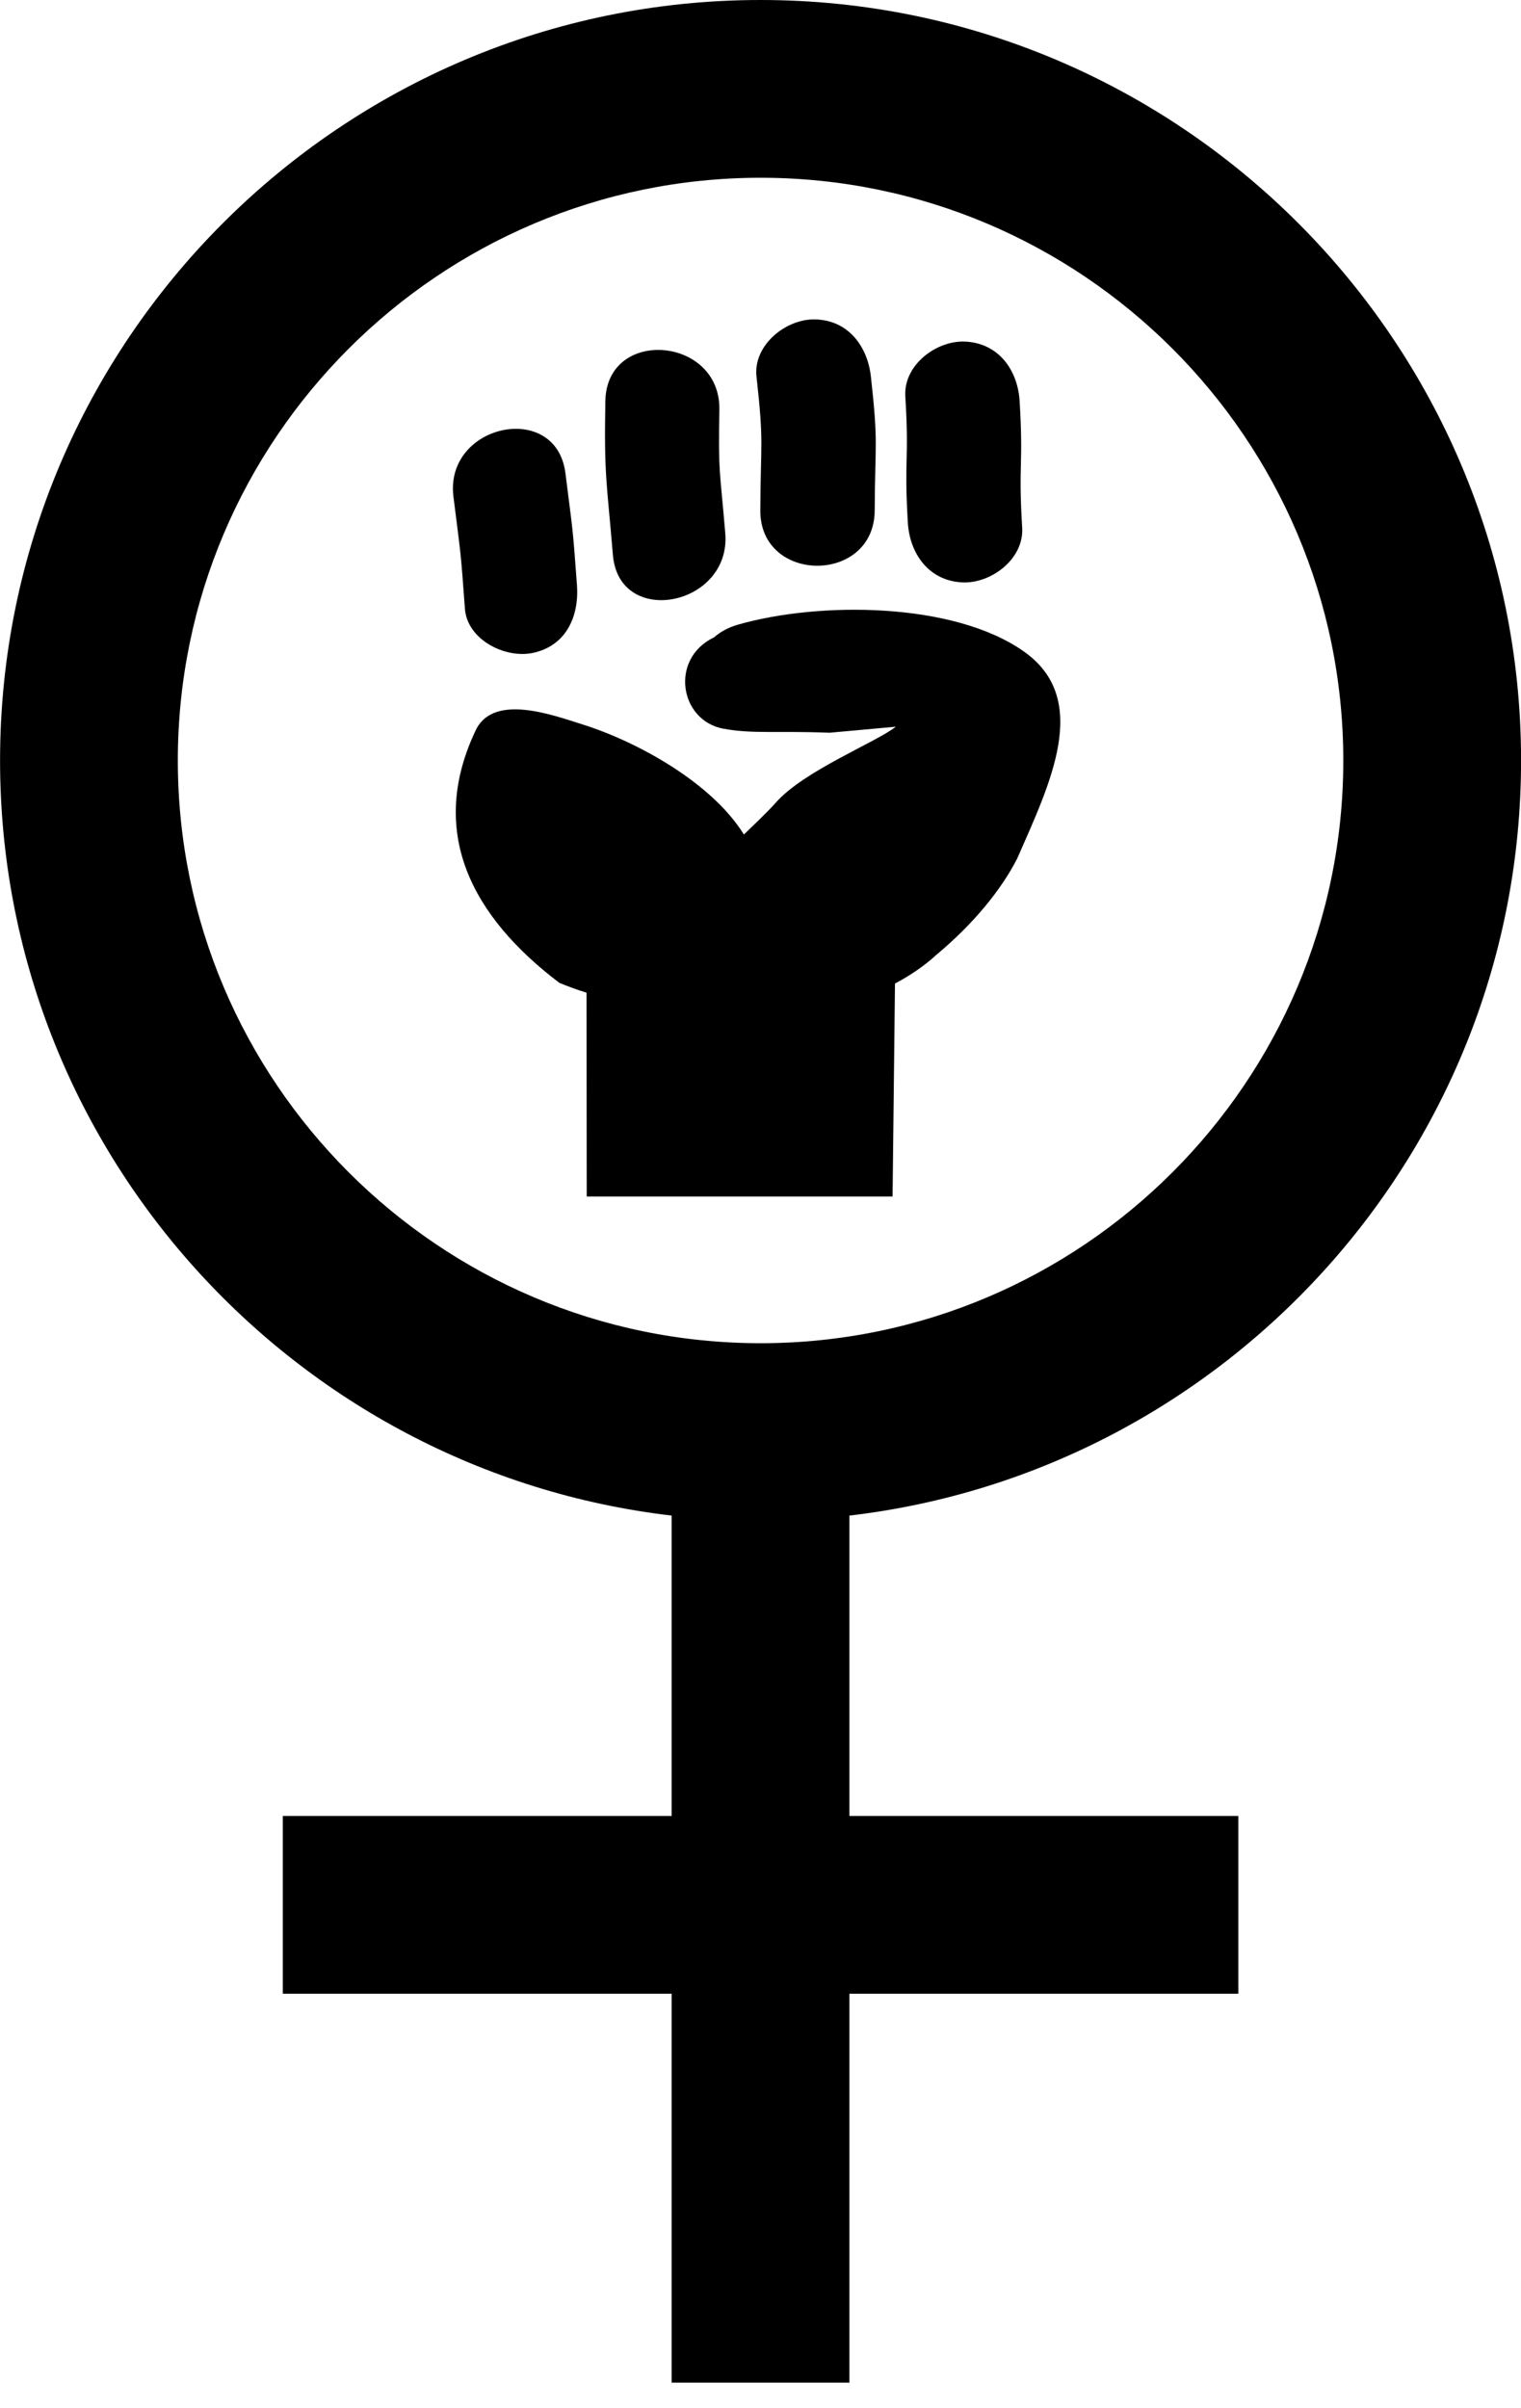
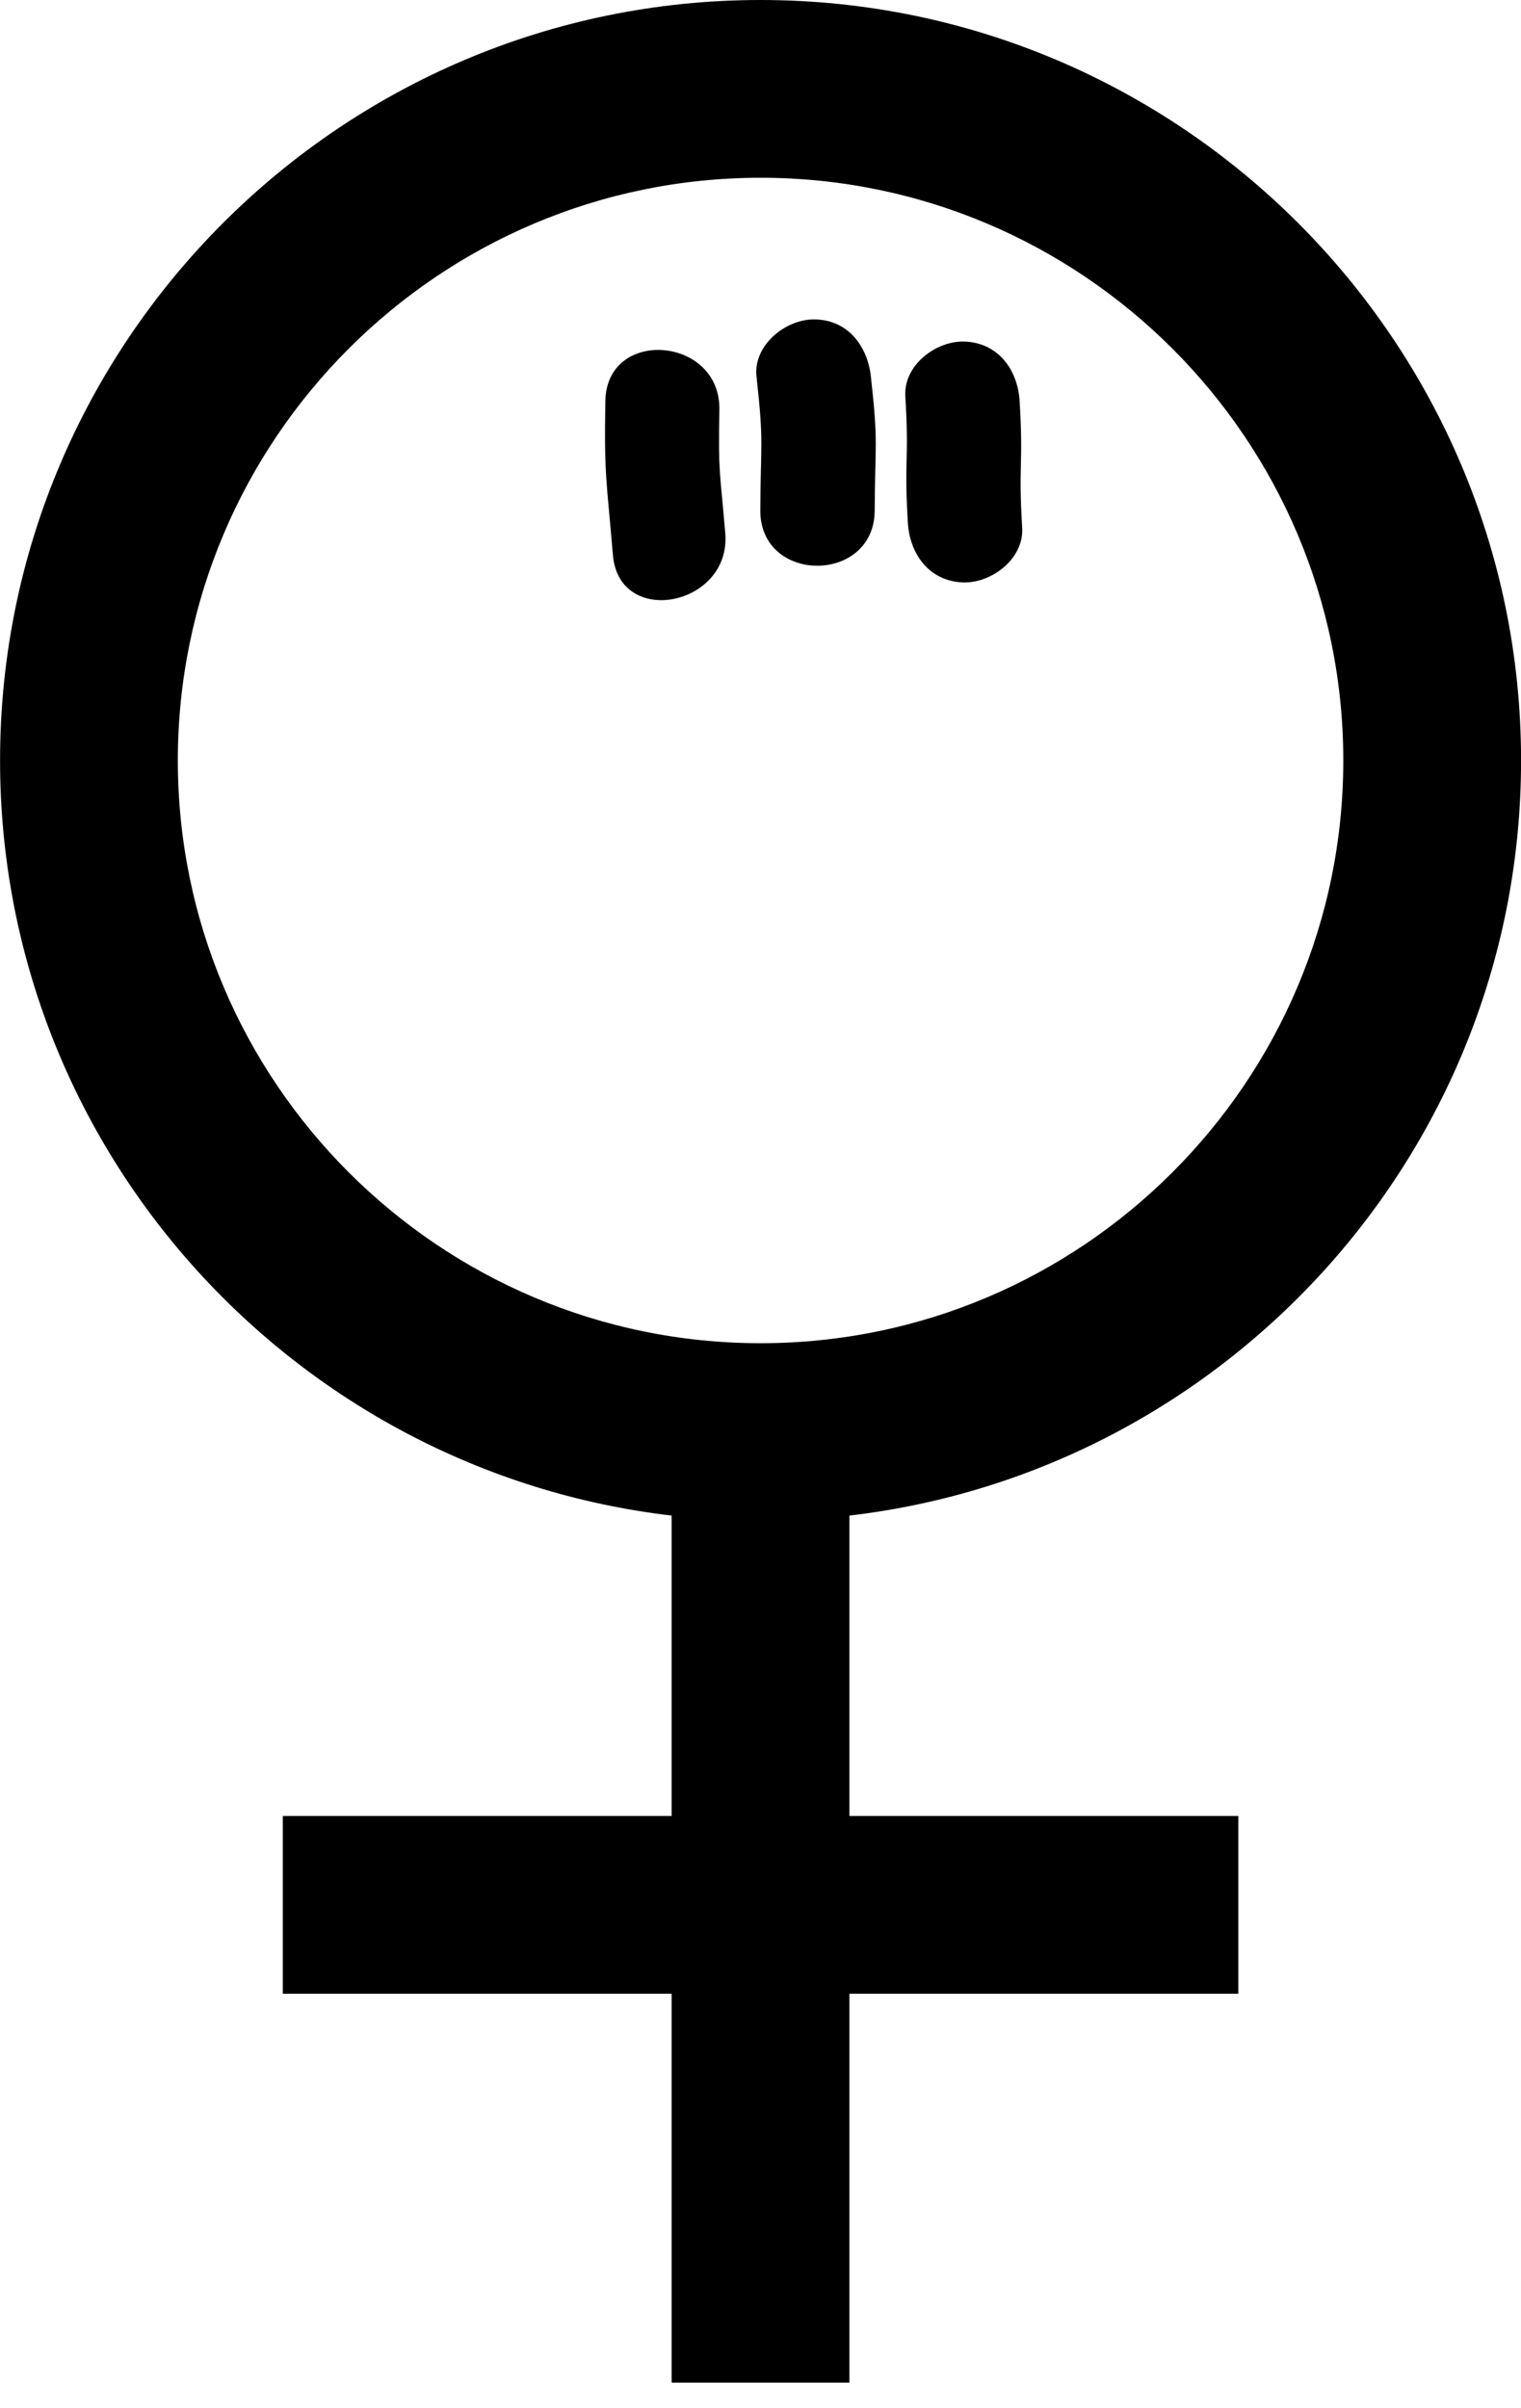
<svg xmlns="http://www.w3.org/2000/svg" width="24px" height="38px" viewBox="0 0 24 38" version="1.1">
  <title>noun-feminism-1745979</title>
  <g id="Page-1" stroke="none" stroke-width="1" fill="none" fill-rule="evenodd">
    <g id="noun-feminism-1745979" transform="translate(0.001, 0)" fill="#000000" fill-rule="nonzero">
      <path d="M24,12 C24,5.383 18.617,0 12,0 C5.383,0 0,5.383 0,12 C0,18.142 4.64,23.218 10.597,23.915 L10.597,28.655 L4.461,28.655 L4.461,31.46 L10.597,31.46 L10.597,37.597 L13.402,37.597 L13.402,31.46 L19.539,31.46 L19.539,28.655 L13.402,28.655 L13.402,23.915 C19.361,23.218 24,18.142 24,12 Z M2.805,12 C2.805,6.93 6.93,2.805 12,2.805 C17.07,2.805 21.195,6.93 21.195,12 C21.195,17.07 17.07,21.195 12,21.195 C6.93,21.195 2.805,17.07 2.805,12 Z" id="Shape" />
-       <path d="M8.405,10.303 C8.934,10.192 9.138,9.725 9.103,9.234 C9.032,8.265 9.042,8.432 8.921,7.467 C8.776,6.313 7.01,6.689 7.154,7.838 C7.274,8.8 7.264,8.638 7.335,9.605 C7.371,10.097 7.972,10.394 8.405,10.303 Z" id="Path" />
      <path d="M9.551,6.327 C9.53,7.518 9.571,7.57 9.67,8.758 C9.768,9.916 11.54,9.562 11.443,8.413 C11.357,7.386 11.332,7.496 11.35,6.465 C11.371,5.307 9.572,5.162 9.551,6.327 Z" id="Path" />
      <path d="M13.801,8.054 C13.806,6.972 13.861,7.021 13.741,5.943 C13.687,5.454 13.372,5.04 12.839,5.04 C12.388,5.04 11.881,5.453 11.936,5.943 C12.056,7.021 12,6.972 11.996,8.054 C11.991,9.218 13.796,9.218 13.801,8.054 Z" id="Path" />
      <path d="M16.088,6.332 C16.059,5.842 15.758,5.414 15.227,5.39 C14.774,5.37 14.256,5.759 14.284,6.251 C14.348,7.296 14.262,7.203 14.324,8.248 C14.354,8.738 14.655,9.166 15.186,9.19 C15.638,9.21 16.157,8.821 16.128,8.329 C16.065,7.284 16.15,7.377 16.088,6.332 Z" id="Path" />
-       <path d="M8.824,15.508 C8.962,15.566 9.106,15.618 9.254,15.664 L9.257,18.88 L14.083,18.88 L14.121,15.52 C14.36,15.393 14.583,15.243 14.777,15.064 C15.364,14.575 15.802,14.033 16.05,13.546 C16.564,12.371 17.223,11.042 16.163,10.286 C15.052,9.494 12.914,9.49 11.639,9.858 C11.487,9.902 11.364,9.971 11.266,10.057 C10.562,10.393 10.72,11.372 11.416,11.499 C11.881,11.583 12.237,11.53 13.091,11.562 C13.094,11.562 14.13,11.467 14.134,11.467 C13.834,11.708 12.68,12.162 12.238,12.668 C12.121,12.801 11.877,13.033 11.737,13.168 C11.223,12.34 10.044,11.703 9.212,11.438 C8.714,11.28 7.822,10.951 7.521,11.491 C6.725,13.126 7.45,14.466 8.824,15.508 Z" id="Path" />
    </g>
  </g>
</svg>